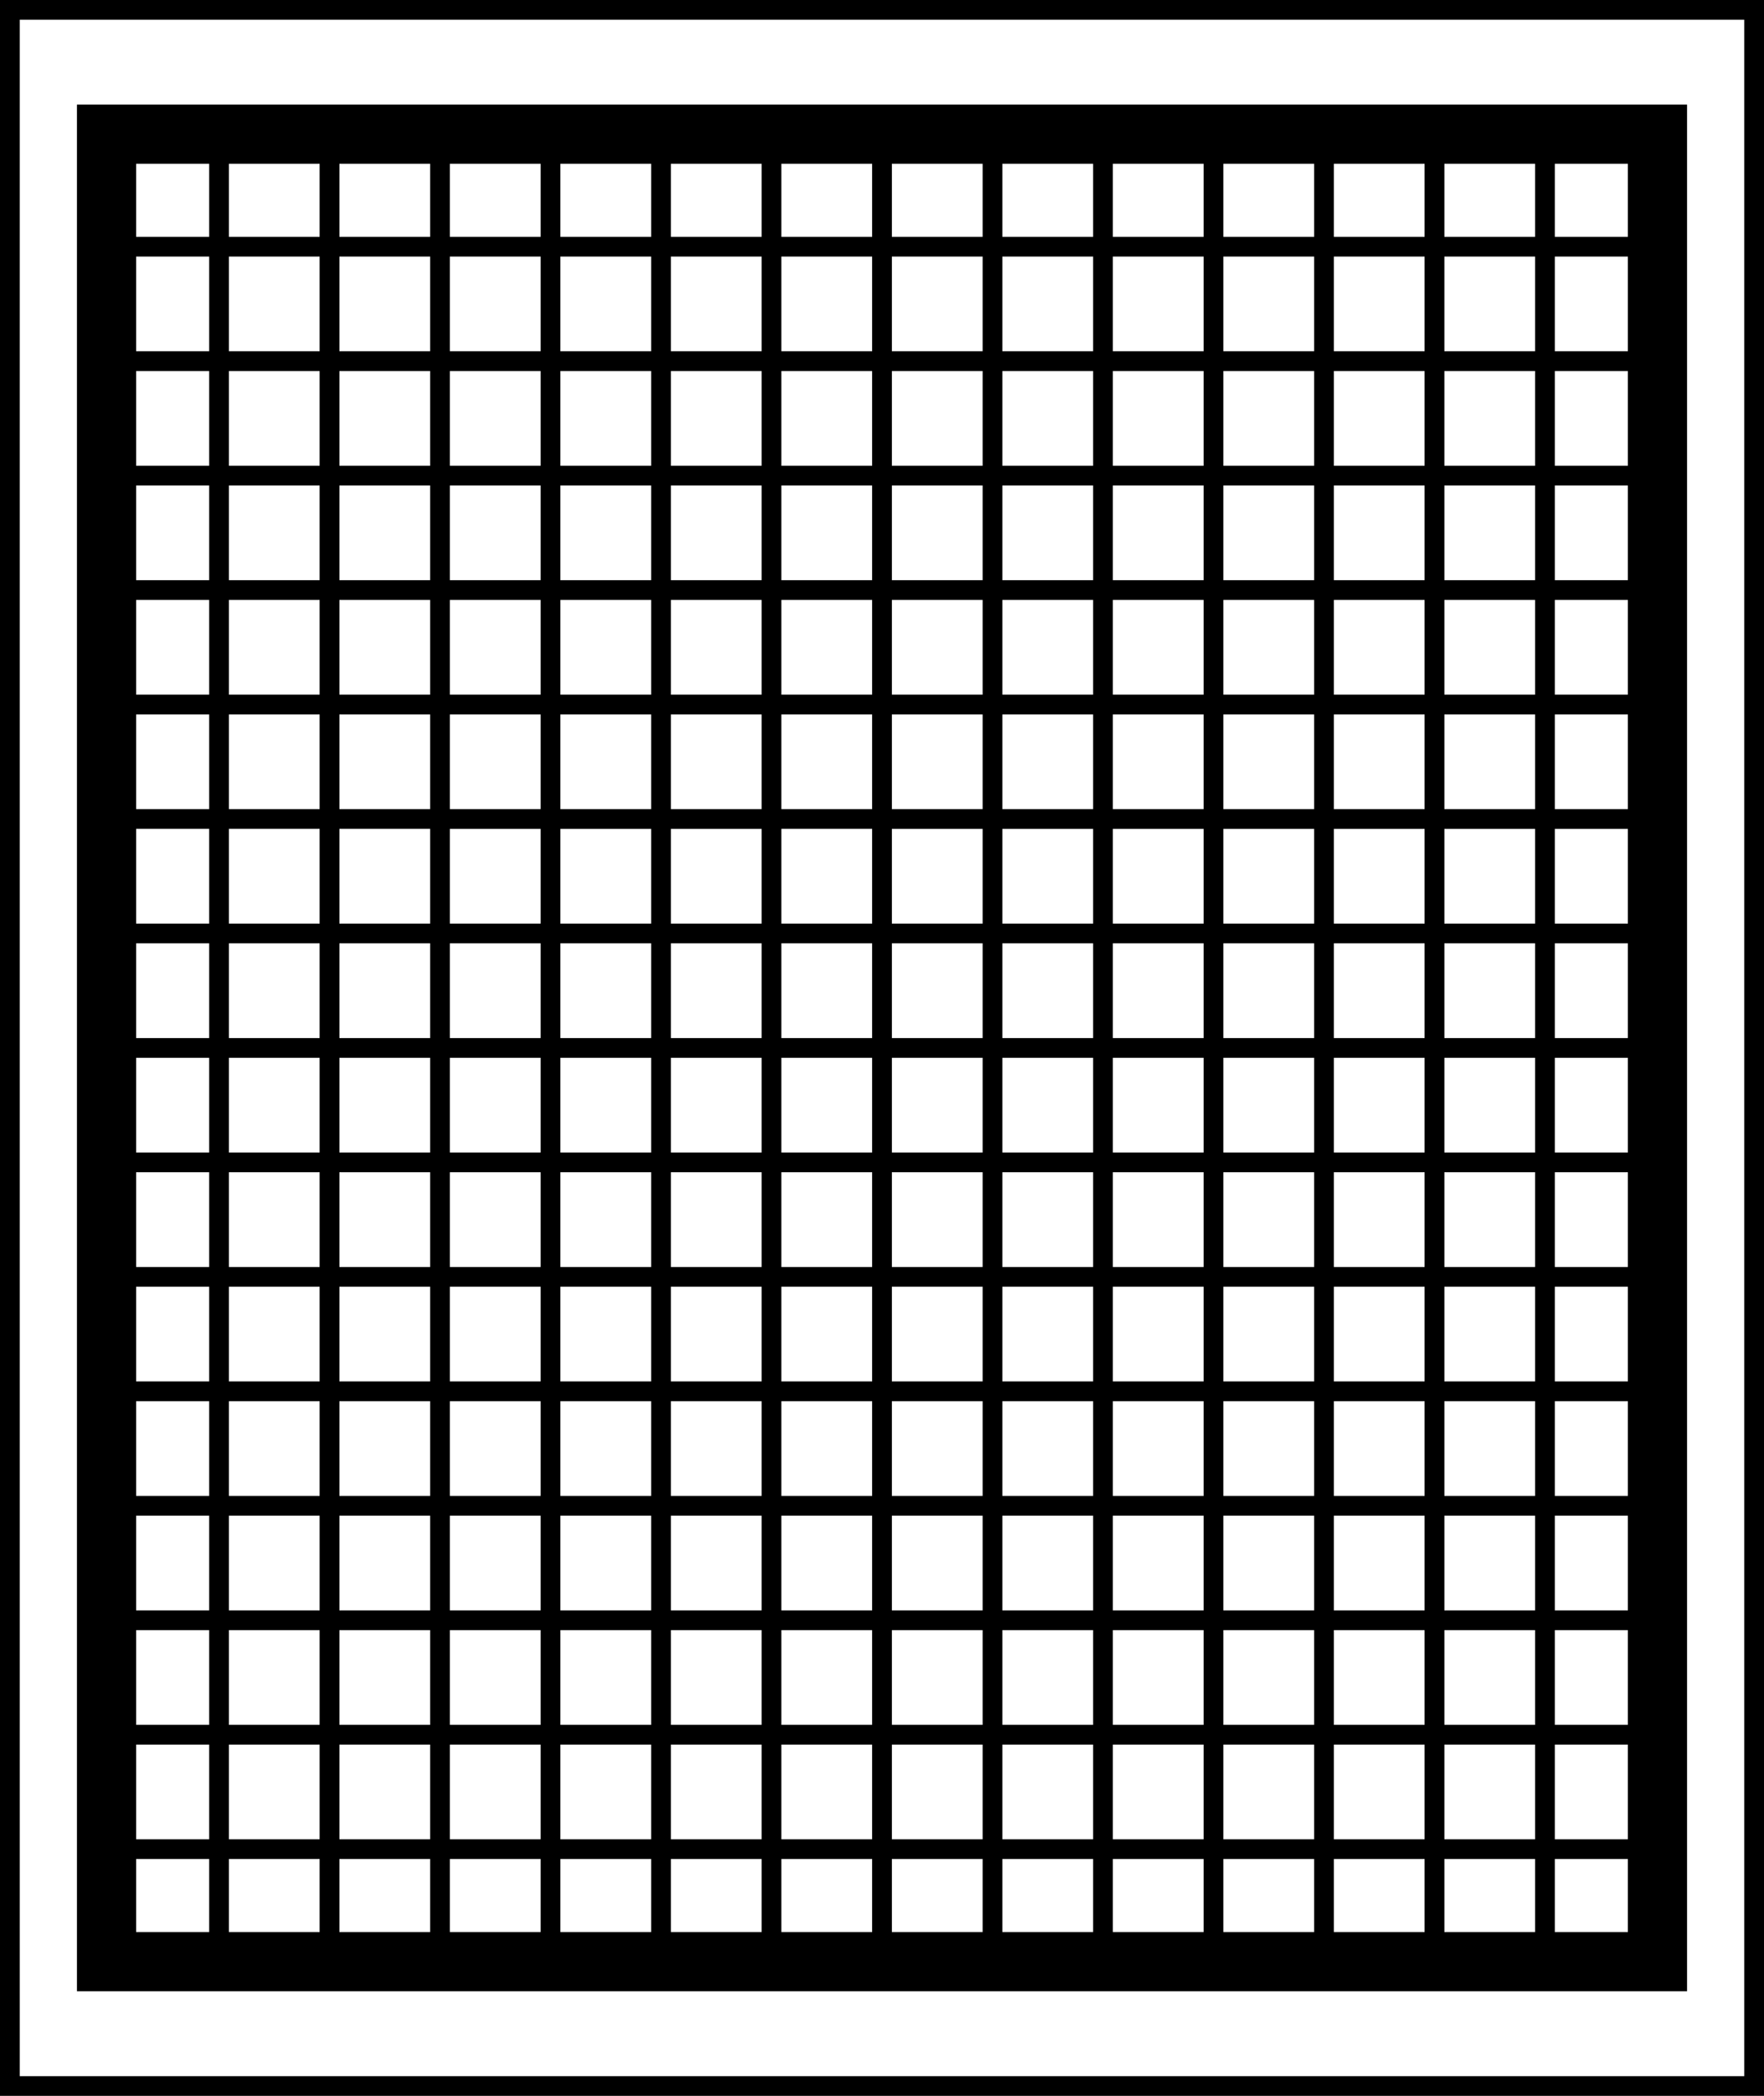
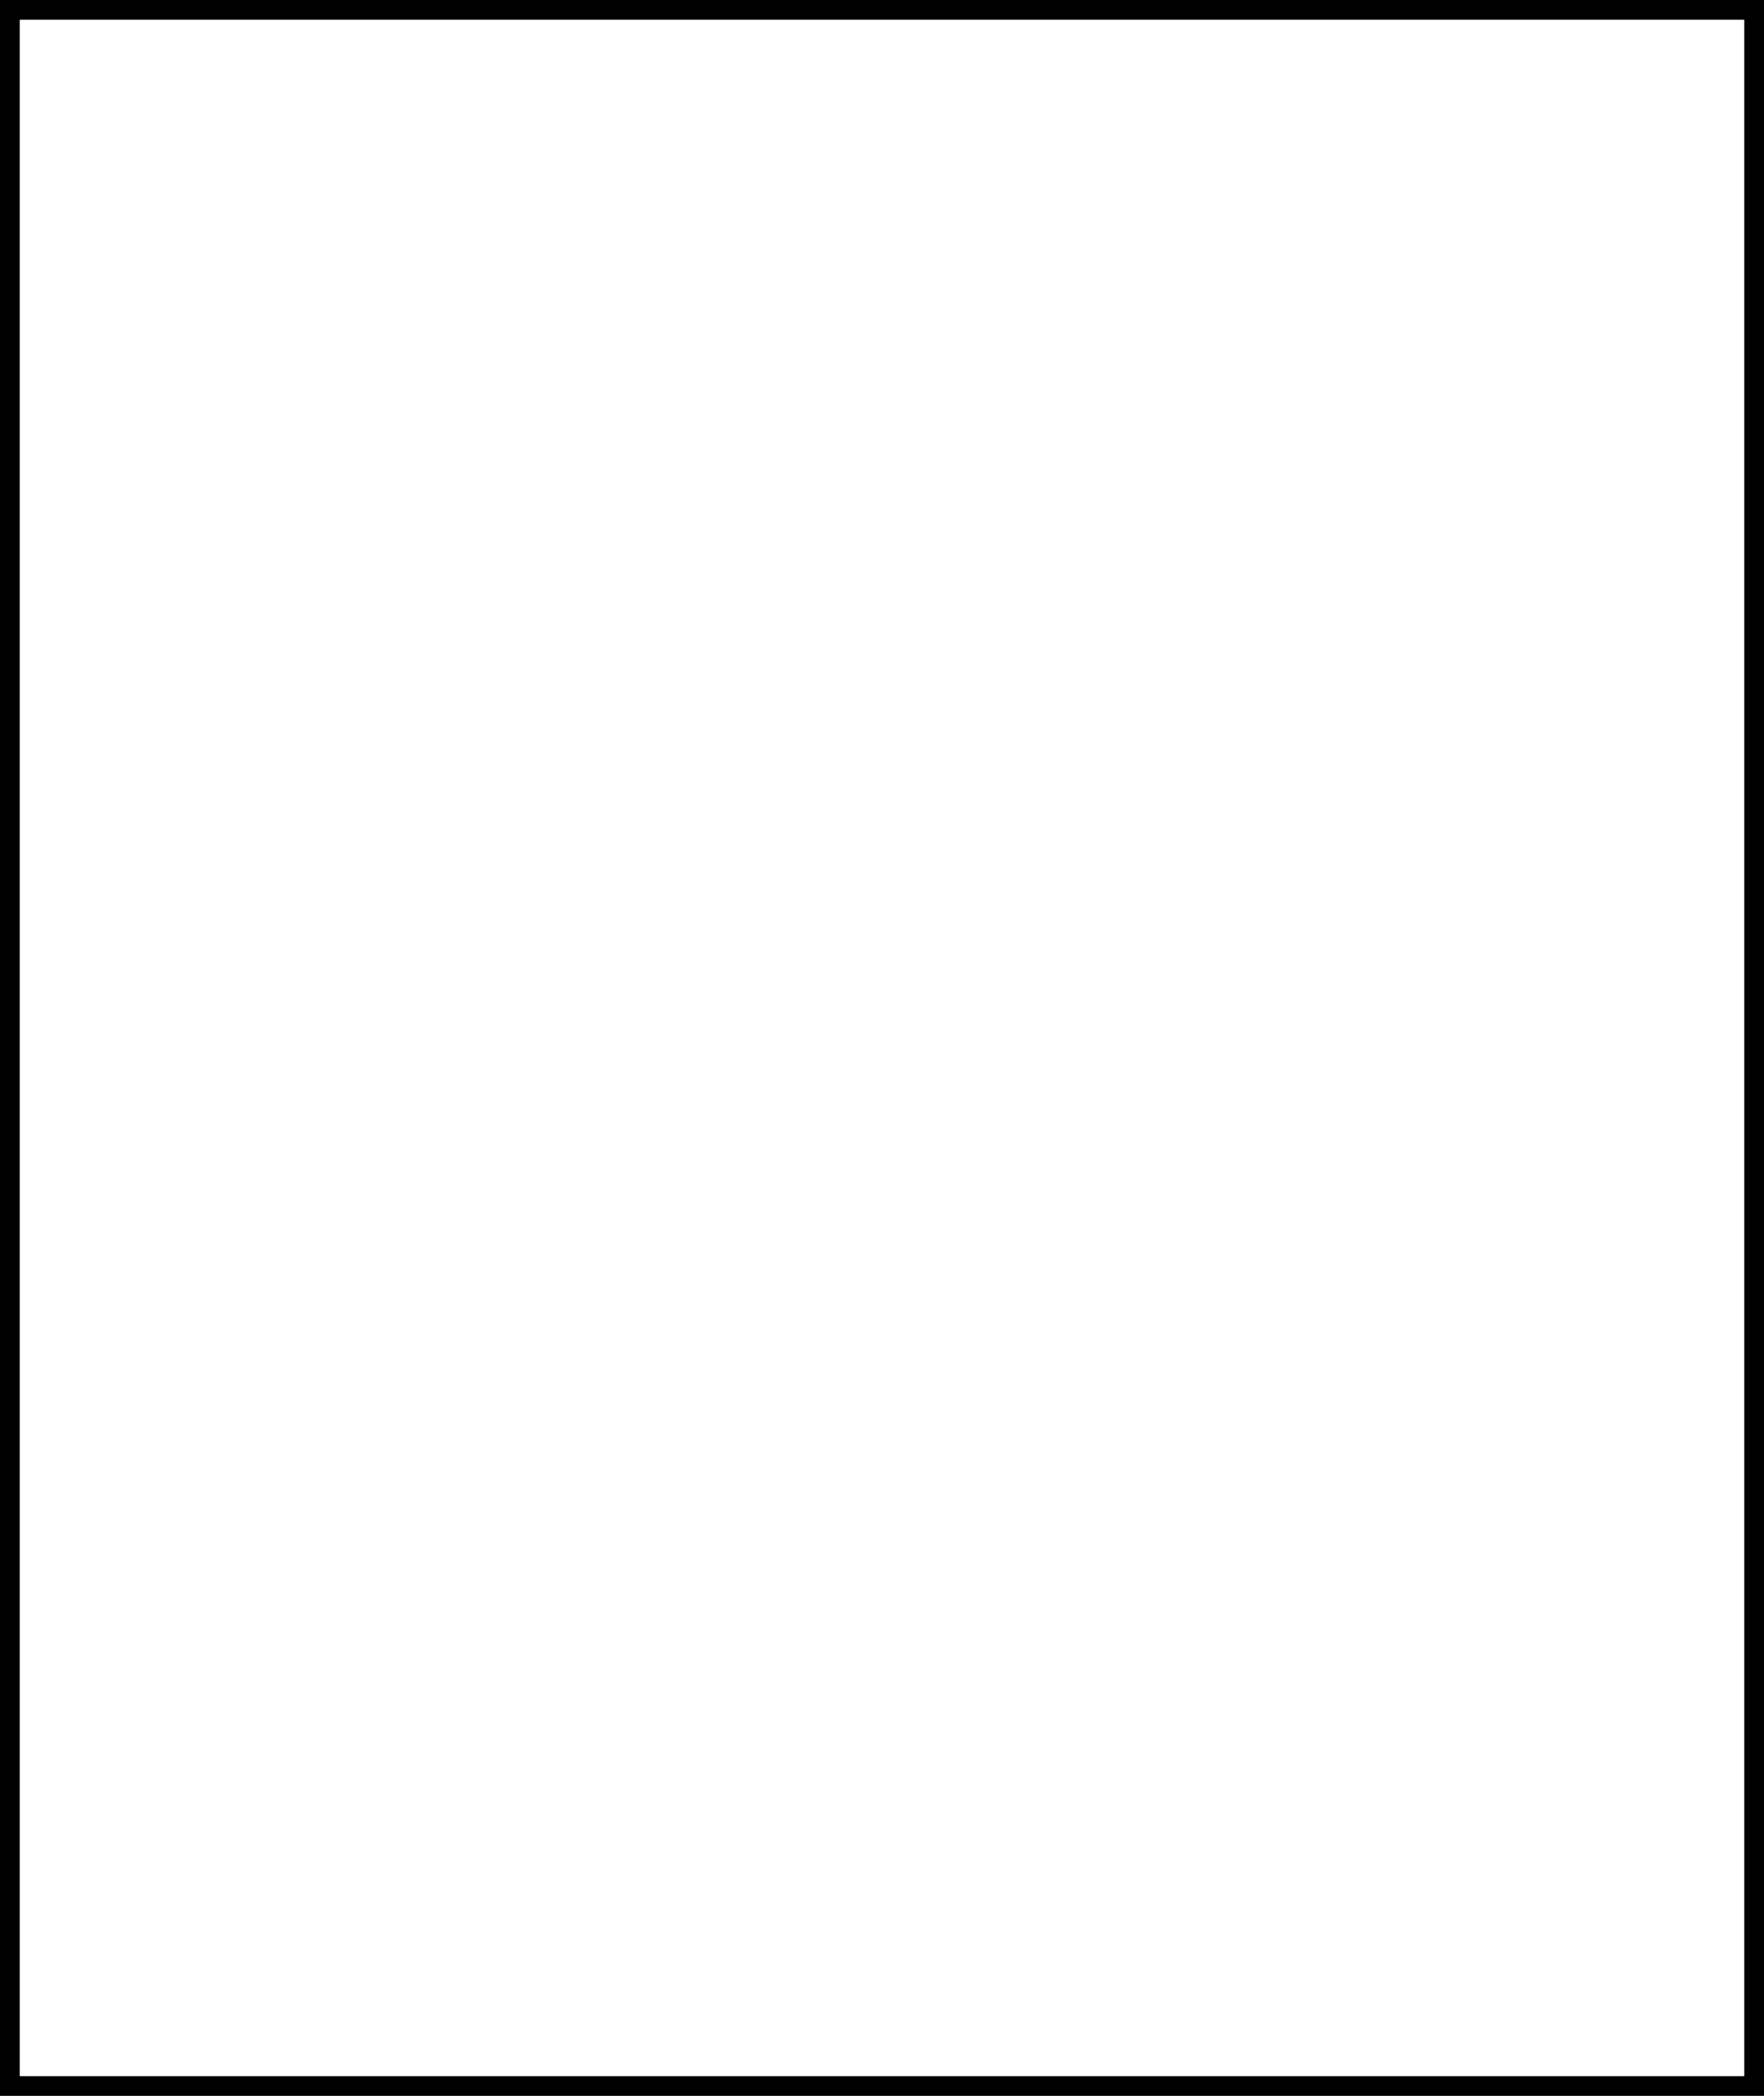
<svg xmlns="http://www.w3.org/2000/svg" version="1.2" baseProfile="tiny" id="Ebene_1" x="0px" y="0px" viewBox="0 0 447 531" xml:space="preserve">
  <g>
    <path d="M0,0v531h447V0H0z M442,526H5V5h437V526z" />
-     <path d="M427.5,26.5h-408v478h408V26.5z M249,263h-23v-24h23V263z M254,239h23v24h-23V239z M221,263h-23v-24h23V263z M193,263h-23   v-24h23V263z M165,263h-23v-24h23V263z M165,268v24h-23v-24H165z M170,268h23v24h-23V268z M198,268h23v24h-23V268z M226,268h23v24   h-23V268z M254,268h23v24h-23V268z M282,268h23v24h-23V268z M282,263v-24h23v24H282z M282,234v-24h23v24H282z M277,234h-23v-24h23   V234z M249,234h-23v-24h23V234z M226,205v-24h23v24H226z M221,205h-23v-24h23V205z M221,210v24h-23v-24H221z M193,234h-23v-24h23   V234z M165,234h-23v-24h23V234z M137,234h-23v-24h23V234z M137,239v24h-23v-24H137z M137,268v24h-23v-24H137z M137,297v24h-23v-24   H137z M142,297h23v24h-23V297z M170,297h23v24h-23V297z M198,297h23v24h-23V297z M221,326v24h-23v-24H221z M226,326h23v24h-23V326z    M226,321v-24h23v24H226z M254,297h23v24h-23V297z M282,297h23v24h-23V297z M310,297h23v24h-23V297z M310,292v-24h23v24H310z    M310,263v-24h23v24H310z M310,234v-24h23v24H310z M310,205v-24h23v24H310z M305,205h-23v-24h23V205z M277,205h-23v-24h23V205z    M254,176v-24h23v24H254z M249,176h-23v-24h23V176z M221,176h-23v-24h23V176z M193,176h-23v-24h23V176z M193,181v24h-23v-24H193z    M165,205h-23v-24h23V205z M137,205h-23v-24h23V205z M109,205H86v-24h23V205z M109,210v24H86v-24H109z M109,239v24H86v-24H109z    M109,268v24H86v-24H109z M109,297v24H86v-24H109z M109,326v24H86v-24H109z M114,326h23v24h-23V326z M142,326h23v24h-23V326z    M170,326h23v24h-23V326z M193,355v24h-23v-24H193z M198,355h23v24h-23V355z M226,355h23v24h-23V355z M254,355h23v24h-23V355z    M254,350v-24h23v24H254z M282,326h23v24h-23V326z M310,326h23v24h-23V326z M338,326h23v24h-23V326z M338,321v-24h23v24H338z    M338,292v-24h23v24H338z M338,263v-24h23v24H338z M338,234v-24h23v24H338z M338,205v-24h23v24H338z M338,176v-24h23v24H338z    M333,176h-23v-24h23V176z M305,176h-23v-24h23V176z M282,147v-24h23v24H282z M277,147h-23v-24h23V147z M249,147h-23v-24h23V147z    M221,147h-23v-24h23V147z M193,147h-23v-24h23V147z M165,147h-23v-24h23V147z M165,152v24h-23v-24H165z M137,176h-23v-24h23V176z    M109,176H86v-24h23V176z M81,176H58v-24h23V176z M81,181v24H58v-24H81z M81,210v24H58v-24H81z M81,239v24H58v-24H81z M81,268v24   H58v-24H81z M81,297v24H58v-24H81z M81,326v24H58v-24H81z M81,355v24H58v-24H81z M86,355h23v24H86V355z M114,355h23v24h-23V355z    M142,355h23v24h-23V355z M165,384v24h-23v-24H165z M170,384h23v24h-23V384z M198,384h23v24h-23V384z M226,384h23v24h-23V384z    M254,384h23v24h-23V384z M282,384h23v24h-23V384z M282,379v-24h23v24H282z M310,355h23v24h-23V355z M338,355h23v24h-23V355z    M366,355h23v24h-23V355z M366,350v-24h23v24H366z M366,321v-24h23v24H366z M366,292v-24h23v24H366z M366,263v-24h23v24H366z    M366,234v-24h23v24H366z M366,205v-24h23v24H366z M366,176v-24h23v24H366z M366,147v-24h23v24H366z M361,147h-23v-24h23V147z    M333,147h-23v-24h23V147z M310,118V94h23v24H310z M305,118h-23V94h23V118z M277,118h-23V94h23V118z M249,118h-23V94h23V118z    M221,118h-23V94h23V118z M193,118h-23V94h23V118z M165,118h-23V94h23V118z M137,118h-23V94h23V118z M137,123v24h-23v-24H137z    M109,147H86v-24h23V147z M81,147H58v-24h23V147z M53,147H34.5v-24H53V147z M53,152v24H34.5v-24H53z M53,181v24H34.5v-24H53z    M53,210v24H34.5v-24H53z M53,239v24H34.5v-24H53z M53,268v24H34.5v-24H53z M53,297v24H34.5v-24H53z M53,326v24H34.5v-24H53z    M53,355v24H34.5v-24H53z M53,384v24H34.5v-24H53z M58,384h23v24H58V384z M86,384h23v24H86V384z M114,384h23v24h-23V384z M137,413   v24h-23v-24H137z M142,413h23v24h-23V413z M170,413h23v24h-23V413z M198,413h23v24h-23V413z M226,413h23v24h-23V413z M254,413h23   v24h-23V413z M282,413h23v24h-23V413z M310,413h23v24h-23V413z M310,408v-24h23v24H310z M338,384h23v24h-23V384z M366,384h23v24   h-23V384z M394,384h18.5v24H394V384z M394,379v-24h18.5v24H394z M394,350v-24h18.5v24H394z M394,321v-24h18.5v24H394z M394,292v-24   h18.5v24H394z M394,263v-24h18.5v24H394z M394,234v-24h18.5v24H394z M394,205v-24h18.5v24H394z M394,176v-24h18.5v24H394z M394,147   v-24h18.5v24H394z M394,118V94h18.5v24H394z M389,118h-23V94h23V118z M361,118h-23V94h23V118z M338,89V65h23v24H338z M333,89h-23   V65h23V89z M305,89h-23V65h23V89z M277,89h-23V65h23V89z M249,89h-23V65h23V89z M221,89h-23V65h23V89z M193,89h-23V65h23V89z    M165,89h-23V65h23V89z M137,89h-23V65h23V89z M109,89H86V65h23V89z M109,94v24H86V94H109z M81,118H58V94h23V118z M53,118H34.5V94   H53V118z M34.5,413H53v24H34.5V413z M58,413h23v24H58V413z M86,413h23v24H86V413z M109,442v24H86v-24H109z M114,442h23v24h-23V442z    M142,442h23v24h-23V442z M170,442h23v24h-23V442z M198,442h23v24h-23V442z M226,442h23v24h-23V442z M254,442h23v24h-23V442z    M282,442h23v24h-23V442z M310,442h23v24h-23V442z M338,442h23v24h-23V442z M338,437v-24h23v24H338z M366,413h23v24h-23V413z    M394,413h18.5v24H394V413z M412.5,89H394V65h18.5V89z M389,89h-23V65h23V89z M366,60V41.5h23V60H366z M361,60h-23V41.5h23V60z    M333,60h-23V41.5h23V60z M305,60h-23V41.5h23V60z M277,60h-23V41.5h23V60z M249,60h-23V41.5h23V60z M221,60h-23V41.5h23V60z    M193,60h-23V41.5h23V60z M165,60h-23V41.5h23V60z M137,60h-23V41.5h23V60z M109,60H86V41.5h23V60z M81,60H58V41.5h23V60z M81,65   v24H58V65H81z M53,89H34.5V65H53V89z M34.5,442H53v24H34.5V442z M58,442h23v24H58V442z M81,471v18.5H58V471H81z M86,471h23v18.5H86   V471z M114,471h23v18.5h-23V471z M142,471h23v18.5h-23V471z M170,471h23v18.5h-23V471z M198,471h23v18.5h-23V471z M226,471h23v18.5   h-23V471z M254,471h23v18.5h-23V471z M282,471h23v18.5h-23V471z M310,471h23v18.5h-23V471z M338,471h23v18.5h-23V471z M366,471h23   v18.5h-23V471z M366,466v-24h23v24H366z M394,442h18.5v24H394V442z M412.5,60H394V41.5h18.5V60z M53,41.5V60H34.5V41.5H53z    M34.5,471H53v18.5H34.5V471z M394,489.5V471h18.5v18.5H394z" />
  </g>
</svg>